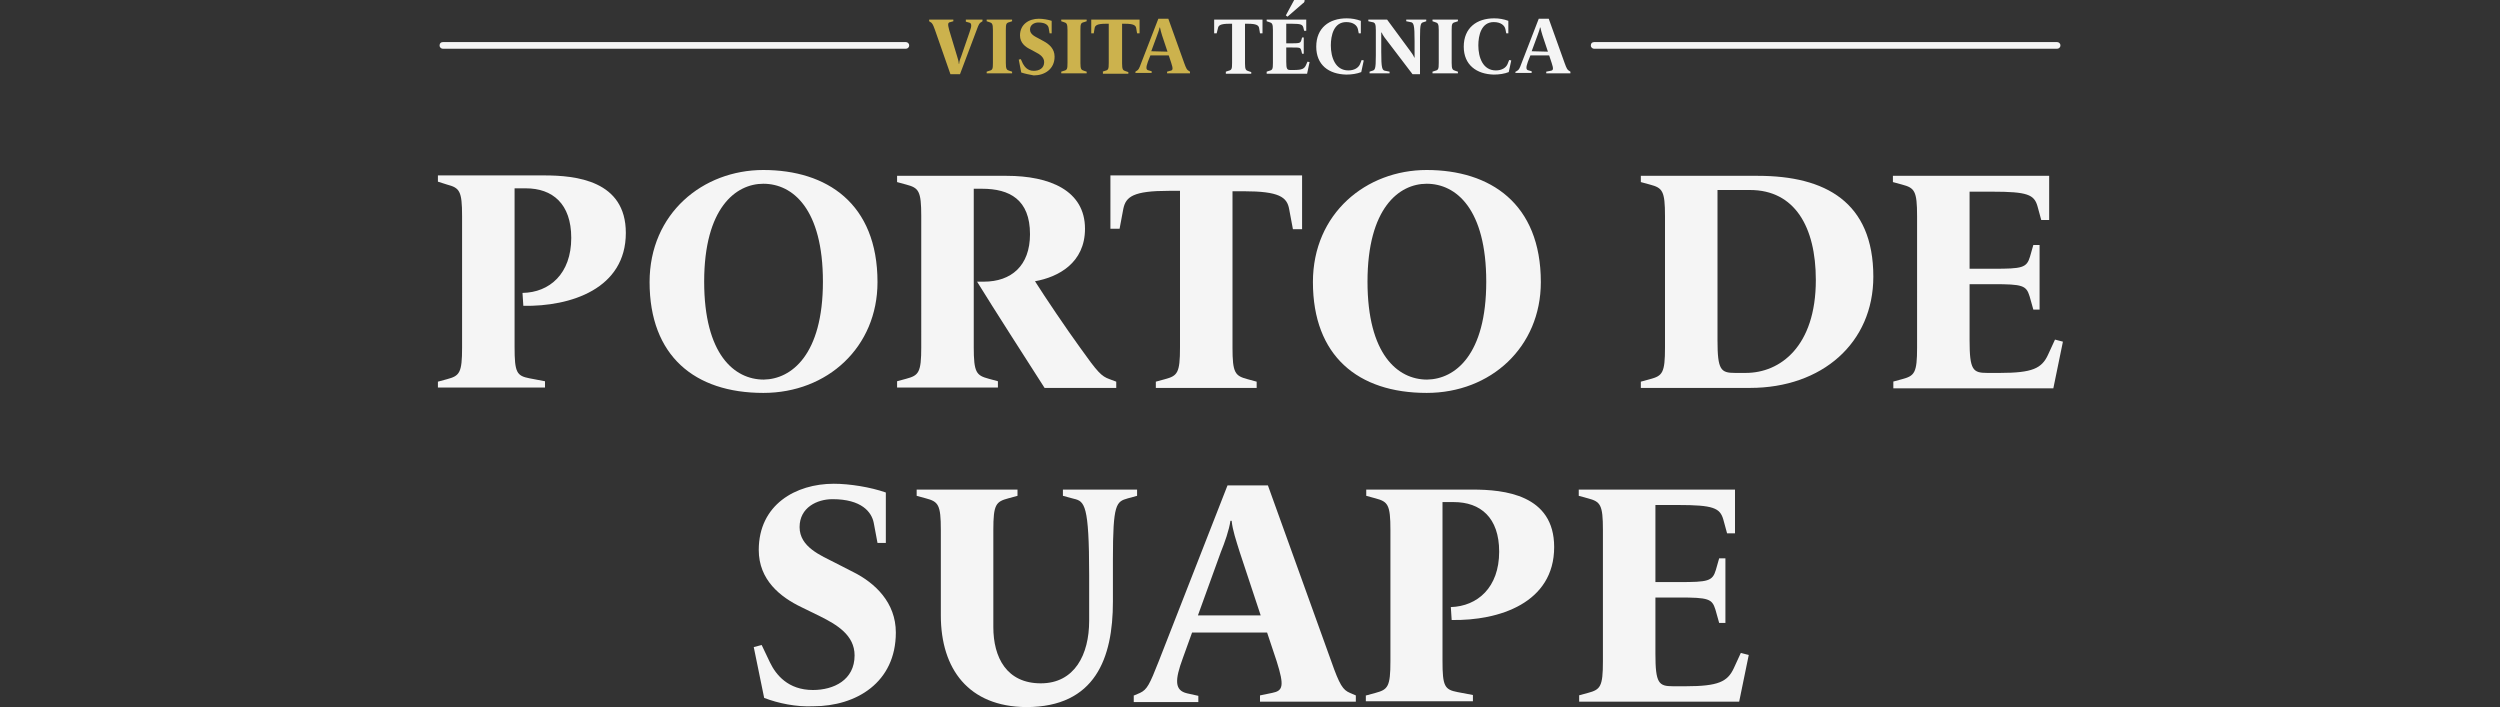
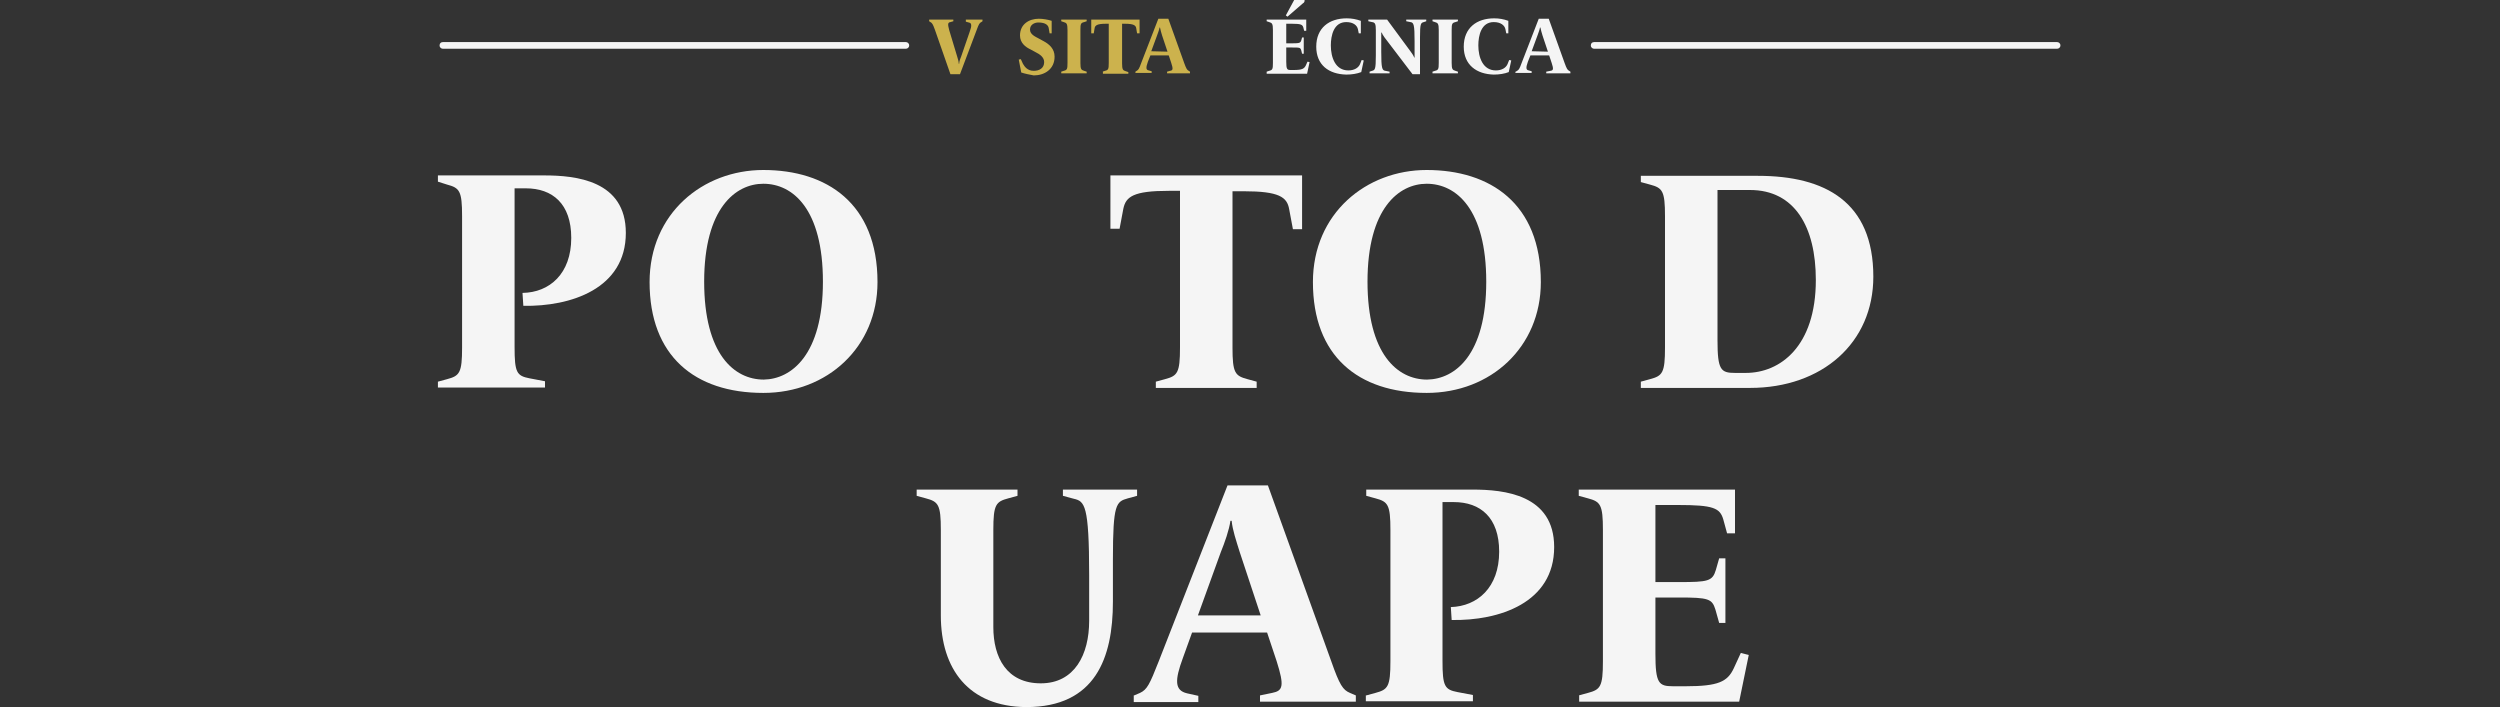
<svg xmlns="http://www.w3.org/2000/svg" version="1.1" id="Camada_1" x="0px" y="0px" viewBox="0 0 600 169.7" style="enable-background:new 0 0 600 169.7;" xml:space="preserve">
  <rect x="0" y="0" width="600" height="169.7" fill="#333333" stroke="none" />
  <style type="text/css">
	.st0{fill:#F5F5F5;}
	.st1{fill:#CCB24D;}
</style>
  <g>
    <g>
      <path class="st0" d="M105.1,91.6l2.2-0.6c3-0.8,3.6-1.5,3.6-7.6V51.9c0-6.1-0.6-6.8-3.6-7.6l-2.2-0.7v-1.5h25.5    c7.6,0,19.6,1.2,19.6,13.8c0,13.4-13.2,17.7-24.6,17.5l-0.2-3.1c6.5-0.1,11.7-4.6,11.7-13.2c0-8.2-4.5-11.9-10.9-11.9h-2.7v38.1    c0,6.1,0.5,6.9,3.6,7.5l3.7,0.7V93h-25.7V91.6z" />
      <path class="st0" d="M155.9,67.7c0-16.5,12.8-26.9,27.3-26.9c15.2,0,27.4,8,27.4,26.9c0,15.6-12,26.6-27.4,26.6    C166.7,94.3,155.9,85.4,155.9,67.7z M197.5,67.6c0-17.4-7.2-23.5-14.3-23.5c-6.6,0-14.2,5.8-14.2,23.5c0,17.4,7.2,23.5,14.3,23.5    C189.9,91,197.5,85.2,197.5,67.6z" />
-       <path class="st0" d="M234.5,67.6h1.6c6.6,0,11.1-3.8,11.1-11.4c0-8.3-4.9-10.9-11.5-10.9h-2v38c0,6.1,0.6,6.8,3.6,7.6l2.2,0.6V93    h-24.2v-1.5l2.2-0.6c3-0.8,3.6-1.5,3.6-7.6V51.9c0-6.1-0.6-6.8-3.6-7.6l-2.2-0.6v-1.5h26.3c10.3,0,18.8,3.5,18.8,12.7    c0,8.2-6.4,11.6-12,12.6c2.4,3.8,7.6,11.5,10.8,15.9c4.2,5.9,5.1,6.9,7.1,7.6l1.6,0.6v1.5h-17.2C246.6,86.7,238.5,74.1,234.5,67.6    z" />
      <path class="st0" d="M277.4,91.6l2.2-0.6c3-0.8,3.6-1.5,3.6-7.6V45.8h-2.7c-8.5,0-10.3,1.4-10.9,4.3l-0.9,4.8h-2.2V42.1h46V55    h-2.2l-0.9-4.8c-0.5-2.9-2.4-4.3-10.9-4.3h-2.7v37.5c0,6.1,0.6,6.8,3.6,7.6l2.2,0.6v1.5h-24.2L277.4,91.6L277.4,91.6z" />
      <path class="st0" d="M315.1,67.7c0-16.5,12.8-26.9,27.3-26.9c15.2,0,27.4,8,27.4,26.9c0,15.6-12,26.6-27.4,26.6    C325.9,94.3,315.1,85.4,315.1,67.7z M356.7,67.6c0-17.4-7.2-23.5-14.3-23.5c-6.6,0-14.2,5.8-14.2,23.5c0,17.4,7.2,23.5,14.3,23.5    C349.2,91,356.7,85.2,356.7,67.6z" />
      <path class="st0" d="M393.8,91.6L396,91c3-0.8,3.6-1.5,3.6-7.6V51.9c0-6.1-0.6-6.8-3.6-7.6l-2.2-0.6v-1.5h28.1    c16.2,0,27.7,6.3,27.7,24.2c0,15.9-12.3,26.7-29.6,26.7h-26.2V91.6z M419,89.5c8.2,0,16.8-6.3,16.8-22.3    c0-12.8-5.1-21.6-15.8-21.6h-7.8v36.1c0,7.1,0.8,7.8,4.2,7.8H419z" />
-       <path class="st0" d="M454.3,91.6l2.2-0.6c3-0.8,3.6-1.5,3.6-7.6V51.9c0-6.1-0.6-6.8-3.6-7.6l-2.2-0.6v-1.5h37.5v10.6h-1.9    l-0.9-3.3c-0.8-2.8-2.4-3.5-10.9-3.5h-5.4v18.5h5.7c6.9,0,8-0.2,8.8-2.9l0.8-2.8h1.5v15.5H488l-0.9-3.2c-0.8-2.6-1.7-2.9-8.7-2.9    h-5.7v13.5c0,7.1,0.8,7.8,4.2,7.8h3.1c7.8,0,10-1.1,11.5-4.3l1.7-3.7l1.9,0.5l-2.3,11.2h-38.4v-1.6H454.3z" />
-       <path class="st0" d="M183.4,167.5l-2.5-12.2l1.9-0.5l2,4.2c1.4,2.9,4.3,6.6,10.3,6.6c5,0,10-2.4,10-8.3c0-4.9-4.3-7.4-8.3-9.4    l-4.5-2.2c-5-2.4-10.2-6.5-10.2-13.7c0-10.9,8.9-15.9,18-15.9c3.8,0,8.8,0.8,12.5,2.1v12.1h-2l-0.9-4.8c-0.5-2.6-2.9-5.7-9.9-5.7    c-3.7,0-7.9,2-7.9,6.7c0,4.8,5.1,6.8,8.6,8.6l4.3,2.2c5.2,2.6,10.2,7.3,10.2,14.5c0,12-9.5,17.7-19.8,17.7    C191.1,169.7,186.8,168.8,183.4,167.5z" />
      <path class="st0" d="M225.8,147.7v-20.5c0-6.1-0.6-6.8-3.6-7.6L220,119v-1.5h24.2v1.5l-2.2,0.6c-3,0.8-3.6,1.5-3.6,7.6v23.3    c0,7.3,3.2,13.5,11.4,13.5c8.1,0,11.6-6.9,11.6-15v-11c0-16.9-1.1-17.7-3.7-18.3l-2.6-0.7v-1.5h17.8v1.5l-2.2,0.6    c-2.8,0.8-3.6,1.2-3.6,14.6v10.2c0,13.5-4.2,25.3-20.8,25.3C232.5,169.6,225.8,160.6,225.8,147.7z" />
      <path class="st0" d="M272.2,166.9l1.4-0.6c1.7-0.8,2.3-2,4.5-7.6l16.5-42.2h9.7l15.2,42.2c2,5.7,2.8,6.9,4.5,7.6l1.4,0.6v1.5h-23    v-1.5l2.9-0.6c2.6-0.5,3-1.6,1.1-7.6l-2.3-6.9h-18l-2.2,6.1c-2,5.4-2,7.8,1,8.5l2.7,0.6v1.5h-15.5v-1.6H272.2z M302.6,147.8    l-5.1-15.4c-0.8-2.6-1.7-5.2-1.9-7.4h-0.3c-0.3,2.2-1.4,5.3-2.3,7.5l-5.5,15.2h15.1V147.8z" />
      <path class="st0" d="M327.9,166.9l2.2-0.6c3-0.8,3.6-1.5,3.6-7.6v-31.5c0-6.1-0.6-6.8-3.6-7.6l-2.2-0.6v-1.5h25.5    c7.6,0,19.6,1.2,19.6,13.8c0,13.4-13.2,17.7-24.6,17.5l-0.2-3.1c6.4-0.2,11.6-4.7,11.6-13.3c0-8.2-4.5-11.9-10.9-11.9h-2.7v38.1    c0,6.1,0.5,6.9,3.6,7.5l3.7,0.7v1.5h-25.7v-1.4H327.9z" />
      <path class="st0" d="M378.9,166.9l2.2-0.6c3-0.8,3.6-1.5,3.6-7.6v-31.5c0-6.1-0.6-6.8-3.6-7.6l-2.2-0.6v-1.5h37.5V128h-1.9    l-0.9-3.3c-0.8-2.8-2.4-3.5-10.9-3.5h-5.4v18.5h5.7c6.9,0,8-0.2,8.8-2.9l0.8-2.8h1.5v15.5h-1.5l-0.9-3.2c-0.8-2.6-1.7-2.9-8.7-2.9    h-5.7v13.5c0,7.1,0.8,7.8,4.2,7.8h3.1c7.8,0,10-1.1,11.5-4.3l1.7-3.7l1.9,0.5l-2.3,11.2H379v-1.5H378.9z" />
    </g>
    <g>
      <g>
        <path class="st1" d="M224.4,7.2c-0.5-1.4-0.7-1.7-1.1-1.9L223,5.1V4.7h5.8v0.4l-0.7,0.2c-0.6,0.1-0.7,0.4-0.3,1.9l1.9,6.3     c0.2,0.6,0.4,1.3,0.4,1.8h0.1c0-0.6,0.3-1.3,0.5-1.8l2-5.8c0.6-1.6,0.5-2.2-0.2-2.3l-0.7-0.2V4.7h4v0.4l-0.3,0.2     c-0.4,0.2-0.6,0.5-1.1,1.9l-4,10.6h-2.3L224.4,7.2z" />
-         <path class="st1" d="M236.8,17.2l0.6-0.2c0.8-0.2,0.9-0.4,0.9-1.9V7.2c0-1.5-0.2-1.7-0.9-1.9l-0.6-0.2V4.7h6.1v0.4l-0.6,0.2     c-0.8,0.2-0.9,0.4-0.9,1.9v7.9c0,1.5,0.2,1.7,0.9,1.9l0.6,0.2v0.4h-6.1V17.2z" />
        <path class="st1" d="M245.1,17.4l-0.6-3.1l0.5-0.1l0.5,1.1c0.4,0.7,1.1,1.7,2.6,1.7c1.3,0,2.5-0.6,2.5-2.1c0-1.2-1.1-1.9-2.1-2.4     l-1.1-0.6c-1.3-0.6-2.6-1.6-2.6-3.4c0-2.7,2.2-4,4.5-4c1,0,2.2,0.2,3.1,0.5v3h-0.5l-0.2-1.2c-0.1-0.7-0.7-1.4-2.5-1.4     c-0.9,0-2,0.5-2,1.7s1.3,1.7,2.2,2.2l1.1,0.6c1.3,0.7,2.6,1.8,2.6,3.7c0,3-2.4,4.5-5,4.5C247,17.9,246,17.7,245.1,17.4z" />
        <path class="st1" d="M254.7,17.2l0.6-0.2c0.8-0.2,0.9-0.4,0.9-1.9V7.2c0-1.5-0.2-1.7-0.9-1.9l-0.6-0.2V4.7h6.1v0.4l-0.6,0.2     c-0.8,0.2-0.9,0.4-0.9,1.9v7.9c0,1.5,0.2,1.7,0.9,1.9l0.6,0.2v0.4h-6.1V17.2z" />
        <path class="st1" d="M264.6,17.2l0.6-0.2c0.8-0.2,0.9-0.4,0.9-1.9V5.7h-0.7c-2.1,0-2.6,0.4-2.7,1.1L262.5,8h-0.6V4.7h11.6V8h-0.6     l-0.2-1.2c-0.1-0.7-0.6-1.1-2.7-1.1h-0.7v9.5c0,1.5,0.2,1.7,0.9,1.9l0.6,0.2v0.4h-6.1v-0.5H264.6z" />
        <path class="st1" d="M272.5,17.2l0.3-0.2c0.4-0.2,0.6-0.5,1.1-1.9L278,4.5h2.4l3.8,10.6c0.5,1.4,0.7,1.7,1.1,1.9l0.3,0.2v0.4     h-5.5v-0.4l0.7-0.2c0.7-0.1,0.8-0.4,0.3-1.9l-0.6-1.8h-4.4l-0.6,1.5c-0.5,1.4-0.5,2,0.2,2.1l0.7,0.2v0.4h-3.9V17.2z M280.2,12.4     l-1.3-3.9c-0.2-0.7-0.4-1.3-0.5-1.9h-0.1c-0.1,0.6-0.4,1.3-0.6,1.9l-1.4,3.8L280.2,12.4L280.2,12.4z" />
-         <path class="st0" d="M294.2,17.2l0.6-0.2c0.8-0.2,0.9-0.4,0.9-1.9V5.7H295c-2.1,0-2.6,0.4-2.7,1.1L292,8h-0.6V4.7H303V8h-0.6     l-0.2-1.2c-0.1-0.7-0.6-1.1-2.7-1.1h-0.7v9.5c0,1.5,0.2,1.7,0.9,1.9l0.6,0.2v0.4h-6.1V17.2L294.2,17.2z" />
        <path class="st0" d="M304,17.2l0.6-0.2c0.8-0.2,0.9-0.4,0.9-1.9V7.2c0-1.5-0.2-1.7-0.9-1.9L304,5.1V4.7h9.5v2.7H313l-0.2-0.8     c-0.2-0.7-0.6-0.9-2.7-0.9h-1.4v4.7h1.4c1.8,0,2-0.1,2.2-0.7l0.2-0.7h0.4v3.9h-0.4l-0.2-0.8c-0.2-0.7-0.4-0.7-2.2-0.7h-1.4v3.4     c0,1.8,0.2,2,1,2h0.8c2,0,2.5-0.3,2.9-1.1l0.4-0.9l0.5,0.1l-0.6,2.8H304V17.2z M308.6,3.7l2-3.7h2.5c0,0.3,0,0.6-0.4,0.8L309,4     L308.6,3.7z" />
        <path class="st0" d="M315.9,11.2c0-4.5,3.1-6.8,7.3-6.8c1.2,0,2.3,0.2,3.4,0.6v3h-0.5l-0.2-1c-0.2-0.9-1.1-1.7-2.8-1.7     c-3,0-3.7,3.2-3.7,5.6c0,2.9,1.1,6,4.2,6c1.4,0,2.4-0.6,2.8-1.5l0.4-1l0.5,0.1l-0.6,2.8c-1,0.4-2.3,0.6-3.6,0.6     C318.9,17.8,315.9,15.6,315.9,11.2z" />
        <path class="st0" d="M332.3,9c-0.3-0.4-0.6-0.9-0.7-1.2h-0.1c0,0.3,0,0.9,0,1.4v3.2c0,4,0.2,4.5,1,4.6l1,0.2v0.4h-4.8v-0.4     l0.6-0.2c0.7-0.2,0.9-0.3,0.9-3.7V7.2c0-1.5-0.2-1.8-0.9-1.9l-0.9-0.2V4.7h4.5l5.6,7.6c0.3,0.4,0.8,1.1,0.9,1.5h0.1     c0-0.3,0-1.2,0-1.6V9.9c0-4-0.2-4.5-1-4.6l-1-0.2V4.7h4.8v0.4l-0.6,0.2c-0.7,0.2-0.9,0.3-0.9,3.7v8.8H339L332.3,9z" />
        <path class="st0" d="M343.8,17.2l0.6-0.2c0.8-0.2,0.9-0.4,0.9-1.9V7.2c0-1.5-0.2-1.7-0.9-1.9l-0.6-0.2V4.7h6.1v0.4l-0.6,0.2     c-0.8,0.2-0.9,0.4-0.9,1.9v7.9c0,1.5,0.2,1.7,0.9,1.9l0.6,0.2v0.4h-6.1V17.2z" />
        <path class="st0" d="M351.3,11.2c0-4.5,3.1-6.8,7.3-6.8c1.2,0,2.3,0.2,3.4,0.6v3h-0.5l-0.2-1c-0.2-0.9-1.1-1.7-2.8-1.7     c-3,0-3.7,3.2-3.7,5.6c0,2.9,1.1,6,4.2,6c1.4,0,2.4-0.6,2.8-1.5l0.4-1l0.5,0.1l-0.6,2.8c-1,0.4-2.3,0.6-3.6,0.6     C354.4,17.8,351.3,15.6,351.3,11.2z" />
        <path class="st0" d="M363.8,17.2l0.3-0.2c0.4-0.2,0.6-0.5,1.1-1.9l4.1-10.6h2.4l3.8,10.6c0.5,1.4,0.7,1.7,1.1,1.9l0.3,0.2v0.4     h-5.8v-0.4l1-0.2c0.7-0.1,0.8-0.4,0.3-1.9l-0.6-1.8h-4.5l-0.6,1.5c-0.5,1.4-0.5,2,0.2,2.1l0.7,0.2v0.4h-3.9v-0.3H363.8z      M371.5,12.4l-1.3-3.9c-0.2-0.7-0.4-1.3-0.5-1.9h-0.1c-0.1,0.6-0.4,1.3-0.6,1.9l-1.4,3.8L371.5,12.4L371.5,12.4z" />
      </g>
      <g>
        <g>
          <path class="st0" d="M217.4,11.7H106.3c-0.4,0-0.8-0.3-0.8-0.8s0.3-0.8,0.8-0.8h111.1c0.4,0,0.8,0.3,0.8,0.8      S217.8,11.7,217.4,11.7z" />
        </g>
        <g>
          <path class="st0" d="M493.7,11.7H382.6c-0.4,0-0.8-0.3-0.8-0.8s0.3-0.8,0.8-0.8h111.1c0.4,0,0.8,0.3,0.8,0.8      S494.1,11.7,493.7,11.7z" />
        </g>
      </g>
    </g>
  </g>
</svg>